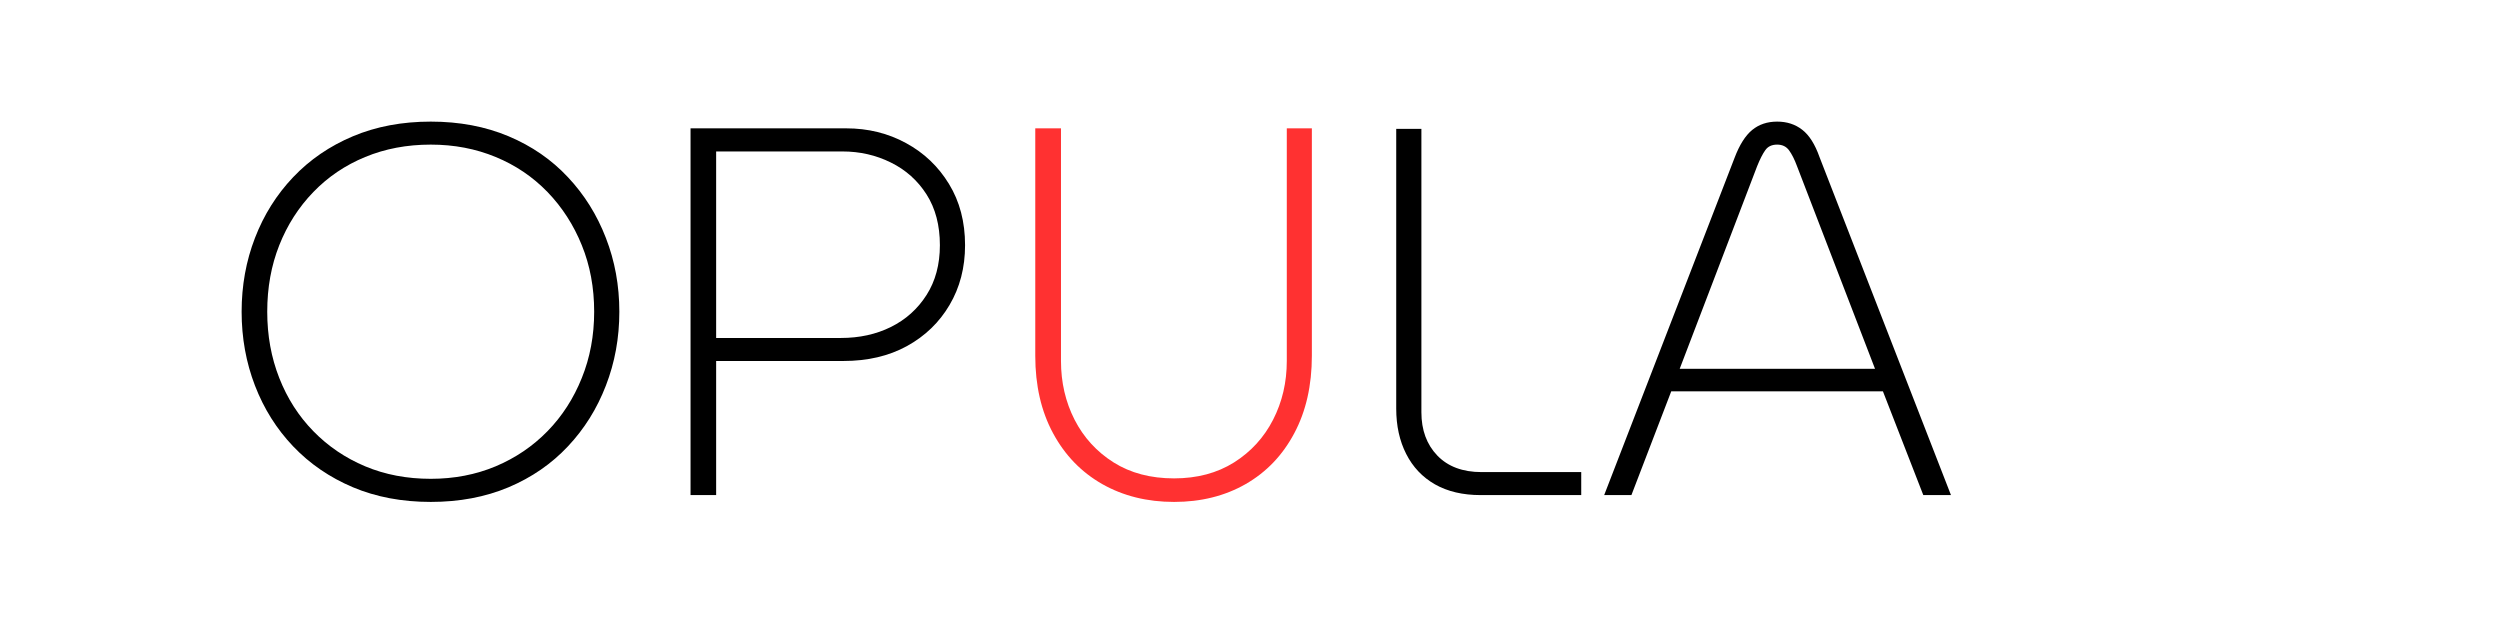
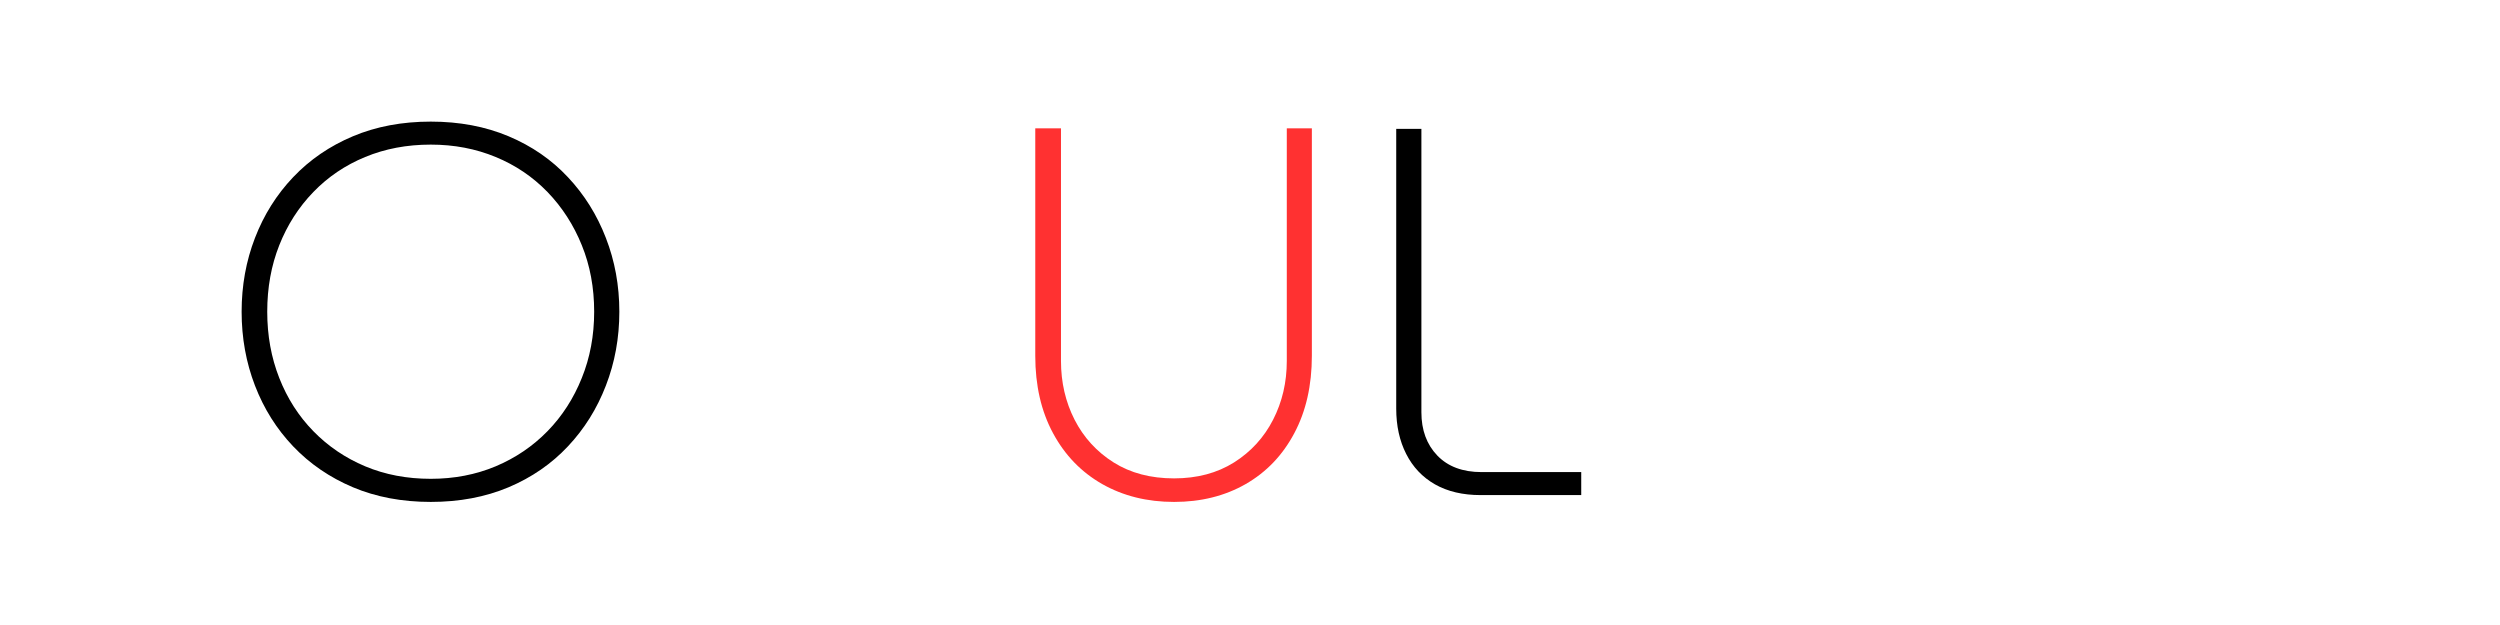
<svg xmlns="http://www.w3.org/2000/svg" version="1.0" preserveAspectRatio="xMidYMid meet" height="120" viewBox="0 0 360 90" zoomAndPan="magnify" width="480">
  <defs>
    <g />
  </defs>
-   <rect fill-opacity="1" height="108" y="-9" fill="#ffffff" width="432" x="-36" />
  <rect fill-opacity="1" height="108" y="-9" fill="#ffffff" width="432" x="-36" />
  <g fill-opacity="1" fill="#000000">
    <g transform="translate(30.716, 71.293)">
      <g>
        <path d="M 31.312 0.984 C 27.188 0.984 23.453 0.281 20.109 -1.125 C 16.766 -2.539 13.895 -4.504 11.5 -7.016 C 9.113 -9.523 7.281 -12.441 6 -15.766 C 4.719 -19.086 4.078 -22.633 4.078 -26.406 C 4.078 -30.176 4.719 -33.719 6 -37.031 C 7.281 -40.352 9.113 -43.27 11.5 -45.781 C 13.895 -48.301 16.766 -50.266 20.109 -51.672 C 23.453 -53.078 27.188 -53.781 31.312 -53.781 C 35.438 -53.781 39.172 -53.078 42.516 -51.672 C 45.859 -50.266 48.707 -48.301 51.062 -45.781 C 53.426 -43.27 55.25 -40.352 56.531 -37.031 C 57.82 -33.719 58.469 -30.176 58.469 -26.406 C 58.469 -22.633 57.82 -19.086 56.531 -15.766 C 55.25 -12.441 53.426 -9.523 51.062 -7.016 C 48.707 -4.504 45.859 -2.539 42.516 -1.125 C 39.172 0.281 35.438 0.984 31.312 0.984 Z M 31.312 -2.344 C 34.676 -2.344 37.789 -2.941 40.656 -4.141 C 43.52 -5.348 46.008 -7.035 48.125 -9.203 C 50.238 -11.367 51.883 -13.922 53.062 -16.859 C 54.25 -19.797 54.844 -22.977 54.844 -26.406 C 54.844 -29.875 54.25 -33.066 53.062 -35.984 C 51.883 -38.898 50.238 -41.453 48.125 -43.641 C 46.008 -45.828 43.52 -47.508 40.656 -48.688 C 37.789 -49.875 34.676 -50.469 31.312 -50.469 C 27.883 -50.469 24.738 -49.875 21.875 -48.688 C 19.008 -47.508 16.52 -45.828 14.406 -43.641 C 12.289 -41.453 10.656 -38.898 9.5 -35.984 C 8.344 -33.066 7.766 -29.875 7.766 -26.406 C 7.766 -22.977 8.344 -19.797 9.5 -16.859 C 10.656 -13.922 12.289 -11.367 14.406 -9.203 C 16.52 -7.035 19.008 -5.348 21.875 -4.141 C 24.738 -2.941 27.883 -2.344 31.312 -2.344 Z M 31.312 -2.344" />
      </g>
    </g>
  </g>
  <g fill-opacity="1" fill="#000000">
    <g transform="translate(93.25, 71.293)">
      <g>
-         <path d="M 6.188 0 L 6.188 -52.812 L 28.594 -52.812 C 31.758 -52.812 34.633 -52.102 37.219 -50.688 C 39.812 -49.281 41.875 -47.316 43.406 -44.797 C 44.945 -42.285 45.719 -39.348 45.719 -35.984 C 45.719 -32.766 44.973 -29.895 43.484 -27.375 C 42.004 -24.863 39.957 -22.891 37.344 -21.453 C 34.727 -20.023 31.688 -19.312 28.219 -19.312 L 9.875 -19.312 L 9.875 0 Z M 9.875 -22.625 L 27.844 -22.625 C 30.5 -22.625 32.895 -23.148 35.031 -24.203 C 37.176 -25.266 38.891 -26.801 40.172 -28.812 C 41.453 -30.82 42.094 -33.211 42.094 -35.984 C 42.094 -38.848 41.453 -41.285 40.172 -43.297 C 38.891 -45.305 37.176 -46.836 35.031 -47.891 C 32.895 -48.953 30.57 -49.484 28.062 -49.484 L 9.875 -49.484 Z M 9.875 -22.625" />
-       </g>
+         </g>
    </g>
  </g>
  <g fill-opacity="1" fill="#ff3131">
    <g transform="translate(142.97, 71.293)">
      <g>
        <path d="M 26.094 0.984 C 22.227 0.984 18.785 0.129 15.766 -1.578 C 12.742 -3.297 10.379 -5.738 8.672 -8.906 C 6.961 -12.07 6.109 -15.789 6.109 -20.062 L 6.109 -52.812 L 9.812 -52.812 L 9.812 -19.312 C 9.812 -16.238 10.461 -13.422 11.766 -10.859 C 13.078 -8.297 14.953 -6.242 17.391 -4.703 C 19.828 -3.172 22.727 -2.406 26.094 -2.406 C 29.414 -2.406 32.297 -3.172 34.734 -4.703 C 37.172 -6.242 39.047 -8.297 40.359 -10.859 C 41.672 -13.422 42.328 -16.238 42.328 -19.312 L 42.328 -52.812 L 45.938 -52.812 L 45.938 -20.062 C 45.938 -15.789 45.094 -12.07 43.406 -8.906 C 41.727 -5.738 39.391 -3.297 36.391 -1.578 C 33.398 0.129 29.969 0.984 26.094 0.984 Z M 26.094 0.984" />
      </g>
    </g>
  </g>
  <g fill-opacity="1" fill="#000000">
    <g transform="translate(195.025, 71.293)">
      <g>
        <path d="M 18.188 0 C 15.613 0 13.422 -0.516 11.609 -1.547 C 9.805 -2.578 8.426 -4.035 7.469 -5.922 C 6.508 -7.805 6.031 -9.984 6.031 -12.453 L 6.031 -52.734 L 9.656 -52.734 L 9.656 -11.922 C 9.656 -9.359 10.422 -7.281 11.953 -5.688 C 13.484 -4.102 15.609 -3.312 18.328 -3.312 L 32.672 -3.312 L 32.672 0 Z M 18.188 0" />
      </g>
    </g>
  </g>
  <g fill-opacity="1" fill="#000000">
    <g transform="translate(230.705, 71.293)">
      <g>
-         <path d="M 0.297 0 L 19.078 -48.578 C 19.785 -50.441 20.629 -51.773 21.609 -52.578 C 22.586 -53.379 23.785 -53.781 25.203 -53.781 C 26.609 -53.781 27.812 -53.391 28.812 -52.609 C 29.82 -51.836 30.656 -50.52 31.312 -48.656 L 50.234 0 L 46.25 0 L 40.438 -14.938 L 9.953 -14.938 L 4.219 0 Z M 11.172 -18.188 L 39.297 -18.188 L 28.062 -47.375 C 27.707 -48.332 27.328 -49.086 26.922 -49.641 C 26.523 -50.191 25.953 -50.469 25.203 -50.469 C 24.441 -50.469 23.875 -50.203 23.5 -49.672 C 23.125 -49.148 22.734 -48.383 22.328 -47.375 Z M 11.172 -18.188" />
-       </g>
+         </g>
    </g>
  </g>
</svg>